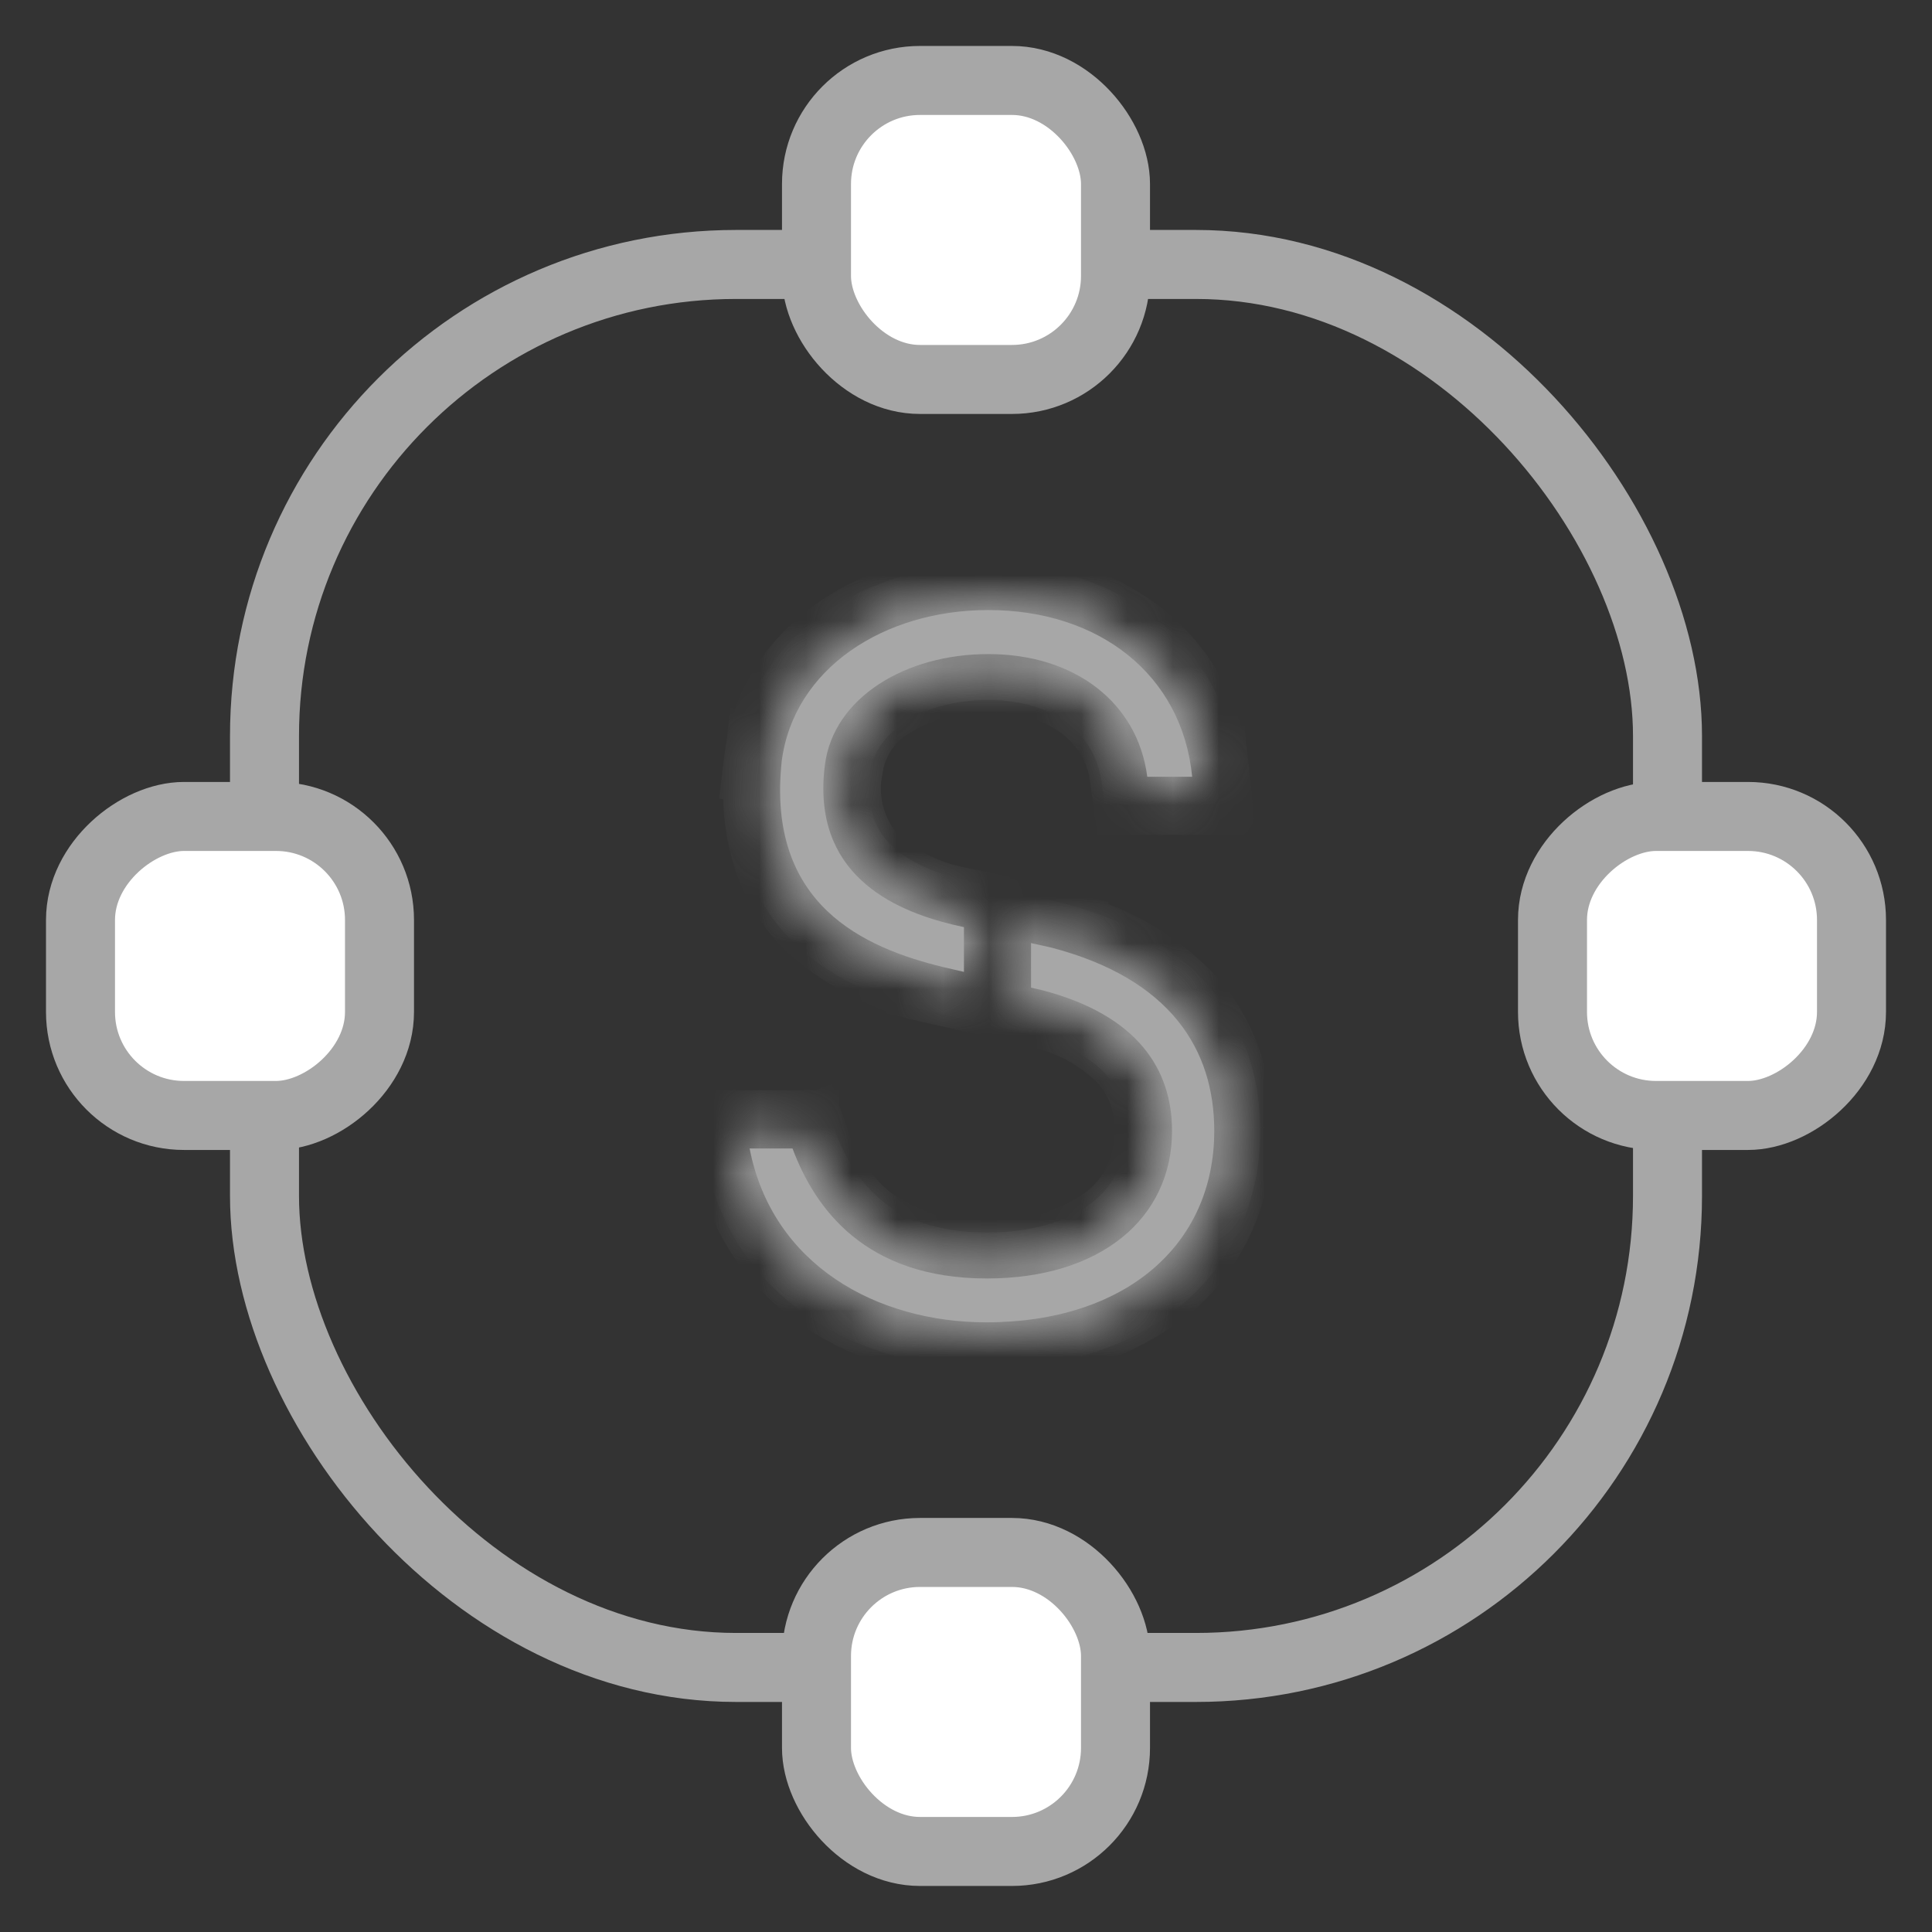
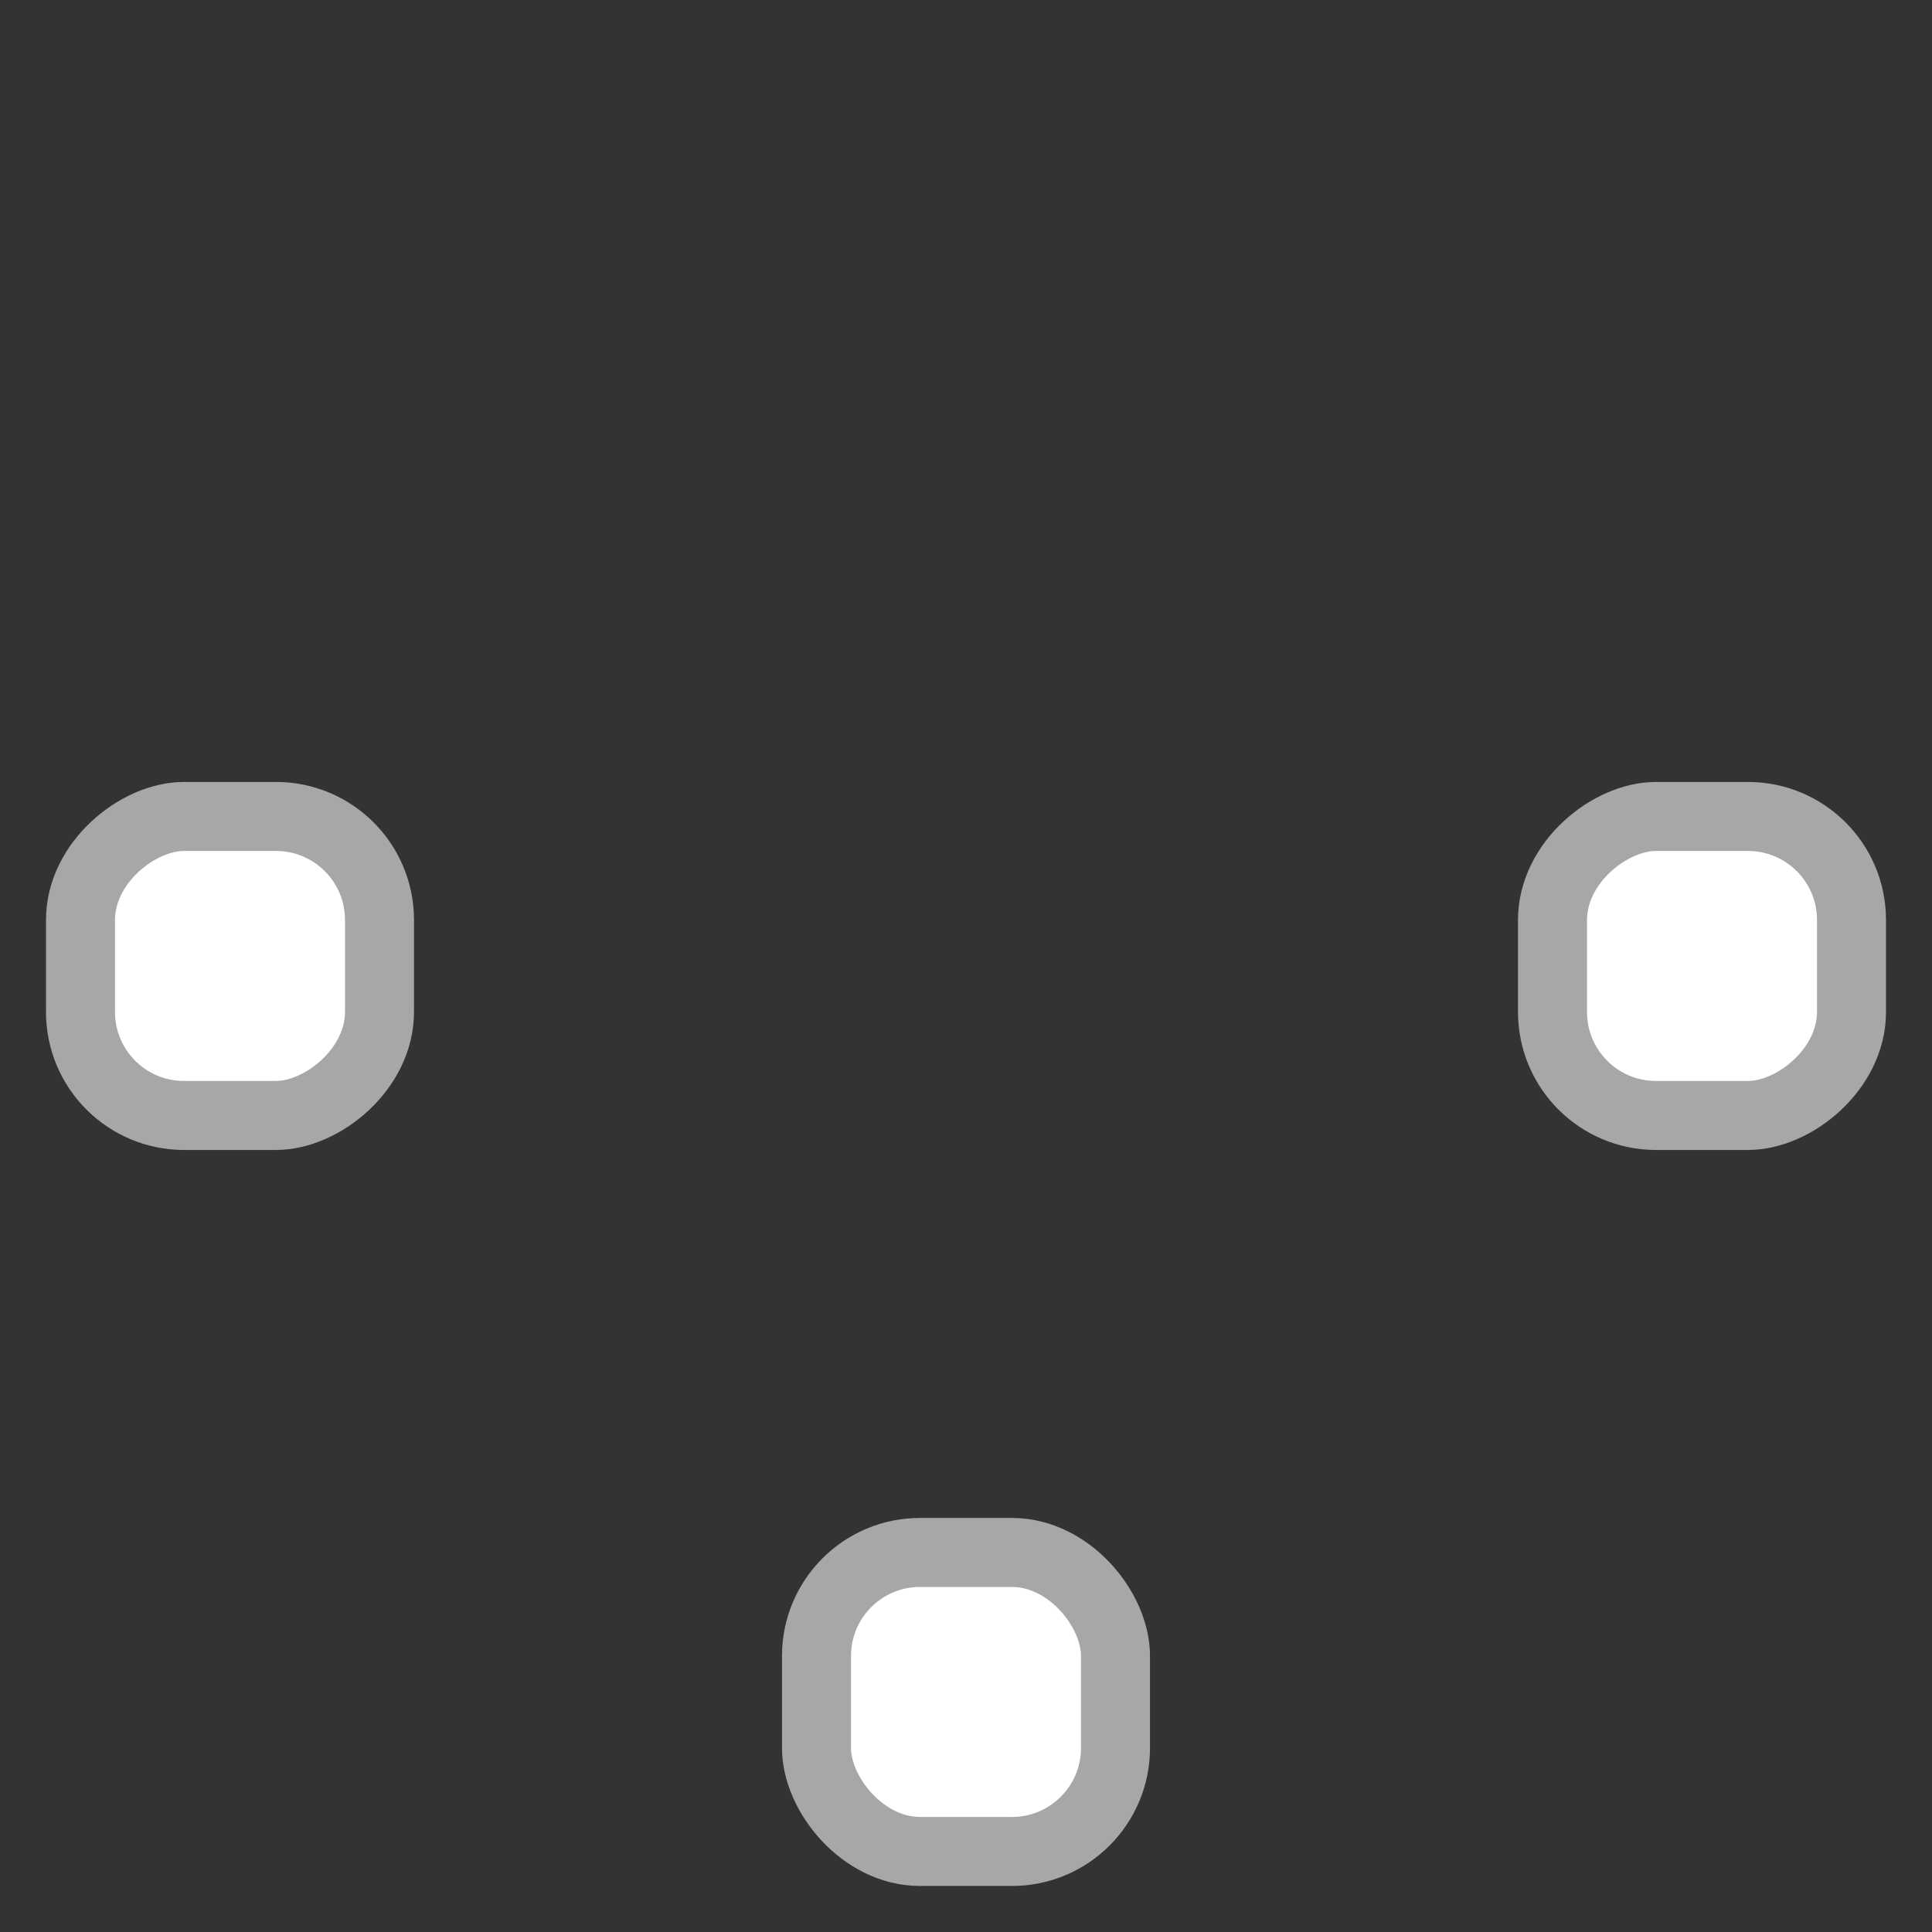
<svg xmlns="http://www.w3.org/2000/svg" width="42" height="42" viewBox="0 0 42 42" fill="none">
  <rect x="0" y="0" width="42" height="42" fill="#333333" stroke="none" />
-   <rect x="5.75" y="5.749" width="30.5" height="30.5" rx="10.25" stroke="#A7A7A7" stroke-width="1.5" />
  <mask id="path-2-inside-1_2606_43782" fill="white">
-     <path fill-rule="evenodd" clip-rule="evenodd" d="M25.917 16.886C25.698 14.662 23.889 13.262 21.485 13.262C19.211 13.262 17.26 14.534 16.995 16.539C16.653 19.684 18.804 20.605 20.49 21.02L20.955 21.128V20.155L20.705 20.099C19.395 19.78 17.633 18.987 17.932 16.631C18.116 15.172 19.676 14.219 21.485 14.219C23.359 14.219 24.73 15.267 24.941 16.886H25.917ZM22.414 20.502V21.47L22.671 21.53C24.73 22.072 25.479 23.248 25.479 24.584C25.479 26.489 23.92 27.793 21.454 27.793C18.804 27.793 17.713 26.266 17.229 24.967H16.296C16.791 27.506 19.069 28.746 21.439 28.746C24.465 28.746 26.397 27.064 26.397 24.584C26.397 22.834 25.464 21.279 22.844 20.597L22.414 20.502Z" />
-   </mask>
-   <path fill-rule="evenodd" clip-rule="evenodd" d="M25.917 16.886C25.698 14.662 23.889 13.262 21.485 13.262C19.211 13.262 17.26 14.534 16.995 16.539C16.653 19.684 18.804 20.605 20.49 21.02L20.955 21.128V20.155L20.705 20.099C19.395 19.78 17.633 18.987 17.932 16.631C18.116 15.172 19.676 14.219 21.485 14.219C23.359 14.219 24.73 15.267 24.941 16.886H25.917ZM22.414 20.502V21.47L22.671 21.53C24.73 22.072 25.479 23.248 25.479 24.584C25.479 26.489 23.92 27.793 21.454 27.793C18.804 27.793 17.713 26.266 17.229 24.967H16.296C16.791 27.506 19.069 28.746 21.439 28.746C24.465 28.746 26.397 27.064 26.397 24.584C26.397 22.834 25.464 21.279 22.844 20.597L22.414 20.502Z" fill="#A7A7A7" />
+     </mask>
  <path d="M25.917 16.886V17.886H27.02L26.912 16.788L25.917 16.886ZM16.995 16.539L16.003 16.408L16.002 16.42L16.001 16.431L16.995 16.539ZM20.49 21.02L20.251 21.991L20.264 21.994L20.49 21.02ZM20.955 21.128L20.729 22.102L21.955 22.386V21.128H20.955ZM20.955 20.155H21.955V19.354L21.173 19.179L20.955 20.155ZM20.705 20.099L20.468 21.071L20.478 21.073L20.487 21.075L20.705 20.099ZM17.932 16.631L18.924 16.757L18.924 16.756L17.932 16.631ZM24.941 16.886L23.95 17.015L24.063 17.886H24.941V16.886ZM22.414 20.502L22.631 19.526L21.414 19.255V20.502H22.414ZM22.414 21.47H21.414V22.265L22.188 22.444L22.414 21.47ZM22.671 21.53L22.926 20.563L22.912 20.559L22.898 20.556L22.671 21.53ZM17.229 24.967L18.166 24.618L17.924 23.967H17.229V24.967ZM16.296 24.967V23.967H15.082L15.314 25.158L16.296 24.967ZM22.844 20.597L23.096 19.63L23.079 19.625L23.061 19.621L22.844 20.597ZM26.912 16.788C26.633 13.95 24.294 12.262 21.485 12.262V14.262C23.483 14.262 24.763 15.373 24.922 16.984L26.912 16.788ZM21.485 12.262C18.906 12.262 16.357 13.733 16.003 16.408L17.986 16.67C18.163 15.335 19.516 14.262 21.485 14.262V12.262ZM16.001 16.431C15.8 18.274 16.334 19.611 17.291 20.526C18.192 21.388 19.364 21.773 20.251 21.991L20.729 20.049C19.93 19.852 19.183 19.569 18.673 19.081C18.218 18.646 17.848 17.949 17.989 16.647L16.001 16.431ZM20.264 21.994L20.729 22.102L21.18 20.153L20.716 20.046L20.264 21.994ZM21.955 21.128V20.155H19.955V21.128H21.955ZM21.173 19.179L20.923 19.123L20.487 21.075L20.736 21.131L21.173 19.179ZM20.942 19.127C20.346 18.982 19.779 18.756 19.4 18.4C19.076 18.096 18.813 17.63 18.924 16.757L16.94 16.505C16.752 17.988 17.221 19.097 18.03 19.858C18.785 20.567 19.755 20.897 20.468 21.071L20.942 19.127ZM18.924 16.756C19.017 16.024 19.911 15.219 21.485 15.219V13.219C19.441 13.219 17.216 14.319 16.94 16.505L18.924 16.756ZM21.485 15.219C22.975 15.219 23.818 16.004 23.95 17.015L25.933 16.756C25.642 14.531 23.742 13.219 21.485 13.219V15.219ZM24.941 17.886H25.917V15.886H24.941V17.886ZM21.414 20.502V21.47H23.414V20.502H21.414ZM22.188 22.444L22.445 22.504L22.898 20.556L22.64 20.496L22.188 22.444ZM22.417 22.497C23.306 22.732 23.805 23.074 24.082 23.403C24.351 23.723 24.479 24.111 24.479 24.584H26.479C26.479 23.721 26.233 22.853 25.613 22.116C25 21.388 24.095 20.871 22.926 20.563L22.417 22.497ZM24.479 24.584C24.479 25.24 24.222 25.754 23.762 26.125C23.285 26.511 22.519 26.793 21.454 26.793V28.793C22.855 28.793 24.101 28.423 25.02 27.681C25.956 26.924 26.479 25.834 26.479 24.584H24.479ZM21.454 26.793C20.336 26.793 19.631 26.477 19.163 26.093C18.679 25.697 18.37 25.164 18.166 24.618L16.292 25.316C16.573 26.069 17.051 26.949 17.896 27.641C18.756 28.346 19.922 28.793 21.454 28.793V26.793ZM17.229 23.967H16.296V25.967H17.229V23.967ZM15.314 25.158C15.931 28.318 18.762 29.746 21.439 29.746V27.746C19.375 27.746 17.652 26.694 17.277 24.775L15.314 25.158ZM21.439 29.746C23.131 29.746 24.618 29.275 25.7 28.357C26.796 27.427 27.397 26.103 27.397 24.584H25.397C25.397 25.545 25.032 26.301 24.406 26.832C23.765 27.376 22.773 27.746 21.439 27.746V29.746ZM27.397 24.584C27.397 23.526 27.112 22.465 26.38 21.561C25.652 20.662 24.556 20.009 23.096 19.63L22.592 21.565C23.752 21.867 24.432 22.333 24.826 22.819C25.215 23.301 25.397 23.892 25.397 24.584H27.397ZM23.061 19.621L22.631 19.526L22.197 21.478L22.627 21.573L23.061 19.621Z" fill="#A7A7A7" mask="url(#path-2-inside-1_2606_43782)" />
  <mask id="path-4-inside-2_2606_43782" fill="white">
    <path d="M25.917 16.886V17.149H26.189L26.159 16.862L25.917 16.886ZM16.995 16.539L16.745 16.503L16.995 16.539ZM20.49 21.02L20.428 21.275L20.49 21.02ZM20.954 21.128L20.897 21.383L21.208 21.454V21.128H20.954ZM20.954 20.155H21.196V19.948L20.997 19.9L20.954 20.155ZM20.705 20.099L20.647 20.354L20.705 20.099ZM17.932 16.631L17.678 16.599L17.932 16.631ZM24.949 16.886L24.695 16.922L24.726 17.149H24.949V16.886ZM22.414 20.502L22.471 20.247L22.16 20.171V20.502H22.414ZM22.414 21.466H22.16V21.678L22.36 21.726L22.414 21.466ZM22.671 21.526L22.733 21.271L22.671 21.526ZM17.244 24.962L17.483 24.871L17.421 24.699H17.244V24.962ZM16.311 24.962V24.699H16L16.061 25.014L16.311 24.962ZM22.859 20.605L22.921 20.35L22.859 20.605ZM21.485 13.525C23.789 13.525 25.46 14.857 25.663 16.914L26.166 16.862C25.932 14.47 23.981 12.999 21.485 12.999V13.525ZM17.26 16.571C17.486 14.753 19.288 13.525 21.485 13.525V12.999C19.142 12.999 17.018 14.315 16.745 16.503L17.26 16.571ZM20.559 20.765C19.68 20.595 18.857 20.197 18.166 19.609C17.525 18.999 17.095 18.066 17.26 16.567L16.757 16.507C16.576 18.157 17.052 19.258 17.82 19.995C18.574 20.646 19.476 21.087 20.44 21.275L20.559 20.765ZM21.02 20.872L20.555 20.761L20.444 21.275L20.908 21.383L21.02 20.872ZM21.22 21.128V20.155H20.712V21.128H21.22ZM20.663 20.354L20.908 20.414L21.02 19.9L20.774 19.84L20.663 20.354ZM17.69 16.599C17.602 17.092 17.636 17.601 17.788 18.077C17.941 18.553 18.207 18.981 18.562 19.322C19.168 19.841 19.888 20.195 20.659 20.354L20.774 19.84C20.088 19.702 19.446 19.392 18.904 18.935C18.609 18.651 18.388 18.294 18.264 17.897C18.14 17.5 18.115 17.076 18.193 16.667L17.69 16.599ZM21.496 13.952C20.61 13.937 19.737 14.18 18.977 14.653C18.637 14.859 18.346 15.14 18.123 15.476C17.901 15.813 17.753 16.196 17.69 16.599L18.193 16.667C18.243 16.34 18.362 16.029 18.543 15.756C18.724 15.484 18.961 15.257 19.238 15.092C19.916 14.672 20.695 14.458 21.485 14.474L21.496 13.952ZM25.21 16.85C24.972 15.064 23.459 13.952 21.496 13.952V14.482C23.278 14.482 24.511 15.467 24.707 16.922L25.21 16.85ZM25.928 16.623H24.96V17.149H25.928V16.623ZM22.172 20.502V21.47H22.679V20.506L22.172 20.502ZM22.733 21.271L22.475 21.211L22.364 21.726L22.621 21.785L22.733 21.271ZM25.736 24.58C25.75 23.849 25.503 23.139 25.041 22.587C24.421 21.915 23.616 21.457 22.736 21.275L22.614 21.785C23.392 21.943 24.106 22.344 24.661 22.933C25.04 23.392 25.243 23.98 25.229 24.584L25.736 24.58ZM21.458 28.052C22.56 28.101 23.648 27.768 24.549 27.107C24.924 26.812 25.227 26.43 25.433 25.991C25.639 25.551 25.743 25.068 25.736 24.58H25.229C25.236 24.988 25.15 25.392 24.978 25.76C24.806 26.127 24.552 26.447 24.238 26.693C23.425 27.282 22.448 27.575 21.458 27.526V28.052ZM17.006 25.058C17.275 25.848 17.748 26.546 18.373 27.075C19.259 27.759 20.344 28.105 21.446 28.056V27.53C20.455 27.579 19.479 27.272 18.681 26.661C18.129 26.191 17.712 25.573 17.475 24.875L17.006 25.058ZM16.311 25.23H17.244V24.699H16.311V25.23ZM21.454 28.483C19.149 28.483 17.026 27.287 16.557 24.895L16.061 25.002C16.591 27.713 19.015 28.989 21.438 28.989L21.454 28.483ZM26.159 24.584C26.169 25.117 26.061 25.646 25.844 26.13C25.627 26.613 25.306 27.039 24.907 27.374C23.91 28.141 22.689 28.527 21.45 28.467V28.993C22.803 29.056 24.137 28.634 25.225 27.797C25.684 27.409 26.052 26.918 26.301 26.36C26.55 25.803 26.673 25.194 26.662 24.58L26.159 24.584ZM22.798 20.864C24.069 21.191 24.907 21.721 25.425 22.359C25.92 22.985 26.18 23.775 26.159 24.584H26.666C26.688 23.651 26.385 22.741 25.813 22.02C25.044 21.16 24.031 20.576 22.921 20.354L22.798 20.864ZM22.36 20.761L22.802 20.868L22.913 20.354L22.471 20.25L22.36 20.761Z" />
  </mask>
-   <path d="M25.917 16.886V17.149H26.189L26.159 16.862L25.917 16.886ZM16.995 16.539L16.745 16.503L16.995 16.539ZM20.49 21.02L20.428 21.275L20.49 21.02ZM20.954 21.128L20.897 21.383L21.208 21.454V21.128H20.954ZM20.954 20.155H21.196V19.948L20.997 19.9L20.954 20.155ZM20.705 20.099L20.647 20.354L20.705 20.099ZM17.932 16.631L17.678 16.599L17.932 16.631ZM24.949 16.886L24.695 16.922L24.726 17.149H24.949V16.886ZM22.414 20.502L22.471 20.247L22.16 20.171V20.502H22.414ZM22.414 21.466H22.16V21.678L22.36 21.726L22.414 21.466ZM22.671 21.526L22.733 21.271L22.671 21.526ZM17.244 24.962L17.483 24.871L17.421 24.699H17.244V24.962ZM16.311 24.962V24.699H16L16.061 25.014L16.311 24.962ZM22.859 20.605L22.921 20.35L22.859 20.605ZM21.485 13.525C23.789 13.525 25.46 14.857 25.663 16.914L26.166 16.862C25.932 14.47 23.981 12.999 21.485 12.999V13.525ZM17.26 16.571C17.486 14.753 19.288 13.525 21.485 13.525V12.999C19.142 12.999 17.018 14.315 16.745 16.503L17.26 16.571ZM20.559 20.765C19.68 20.595 18.857 20.197 18.166 19.609C17.525 18.999 17.095 18.066 17.26 16.567L16.757 16.507C16.576 18.157 17.052 19.258 17.82 19.995C18.574 20.646 19.476 21.087 20.44 21.275L20.559 20.765ZM21.02 20.872L20.555 20.761L20.444 21.275L20.908 21.383L21.02 20.872ZM21.22 21.128V20.155H20.712V21.128H21.22ZM20.663 20.354L20.908 20.414L21.02 19.9L20.774 19.84L20.663 20.354ZM17.69 16.599C17.602 17.092 17.636 17.601 17.788 18.077C17.941 18.553 18.207 18.981 18.562 19.322C19.168 19.841 19.888 20.195 20.659 20.354L20.774 19.84C20.088 19.702 19.446 19.392 18.904 18.935C18.609 18.651 18.388 18.294 18.264 17.897C18.14 17.5 18.115 17.076 18.193 16.667L17.69 16.599ZM21.496 13.952C20.61 13.937 19.737 14.18 18.977 14.653C18.637 14.859 18.346 15.14 18.123 15.476C17.901 15.813 17.753 16.196 17.69 16.599L18.193 16.667C18.243 16.34 18.362 16.029 18.543 15.756C18.724 15.484 18.961 15.257 19.238 15.092C19.916 14.672 20.695 14.458 21.485 14.474L21.496 13.952ZM25.21 16.85C24.972 15.064 23.459 13.952 21.496 13.952V14.482C23.278 14.482 24.511 15.467 24.707 16.922L25.21 16.85ZM25.928 16.623H24.96V17.149H25.928V16.623ZM22.172 20.502V21.47H22.679V20.506L22.172 20.502ZM22.733 21.271L22.475 21.211L22.364 21.726L22.621 21.785L22.733 21.271ZM25.736 24.58C25.75 23.849 25.503 23.139 25.041 22.587C24.421 21.915 23.616 21.457 22.736 21.275L22.614 21.785C23.392 21.943 24.106 22.344 24.661 22.933C25.04 23.392 25.243 23.98 25.229 24.584L25.736 24.58ZM21.458 28.052C22.56 28.101 23.648 27.768 24.549 27.107C24.924 26.812 25.227 26.43 25.433 25.991C25.639 25.551 25.743 25.068 25.736 24.58H25.229C25.236 24.988 25.15 25.392 24.978 25.76C24.806 26.127 24.552 26.447 24.238 26.693C23.425 27.282 22.448 27.575 21.458 27.526V28.052ZM17.006 25.058C17.275 25.848 17.748 26.546 18.373 27.075C19.259 27.759 20.344 28.105 21.446 28.056V27.53C20.455 27.579 19.479 27.272 18.681 26.661C18.129 26.191 17.712 25.573 17.475 24.875L17.006 25.058ZM16.311 25.23H17.244V24.699H16.311V25.23ZM21.454 28.483C19.149 28.483 17.026 27.287 16.557 24.895L16.061 25.002C16.591 27.713 19.015 28.989 21.438 28.989L21.454 28.483ZM26.159 24.584C26.169 25.117 26.061 25.646 25.844 26.13C25.627 26.613 25.306 27.039 24.907 27.374C23.91 28.141 22.689 28.527 21.45 28.467V28.993C22.803 29.056 24.137 28.634 25.225 27.797C25.684 27.409 26.052 26.918 26.301 26.36C26.55 25.803 26.673 25.194 26.662 24.58L26.159 24.584ZM22.798 20.864C24.069 21.191 24.907 21.721 25.425 22.359C25.92 22.985 26.18 23.775 26.159 24.584H26.666C26.688 23.651 26.385 22.741 25.813 22.02C25.044 21.16 24.031 20.576 22.921 20.354L22.798 20.864ZM22.36 20.761L22.802 20.868L22.913 20.354L22.471 20.25L22.36 20.761Z" fill="#A7A7A7" stroke="#A7A7A7" stroke-width="2" mask="url(#path-4-inside-2_2606_43782)" />
-   <rect x="17.75" y="1.749" width="6.5" height="6.5" rx="2.25" fill="white" stroke="#A7A7A7" stroke-width="1.5" />
  <rect x="40.25" y="17.749" width="6.5" height="6.5" rx="2.25" transform="rotate(90 40.25 17.749)" fill="white" stroke="#A7A7A7" stroke-width="1.5" />
  <rect x="17.75" y="33.749" width="6.5" height="6.5" rx="2.25" fill="white" stroke="#A7A7A7" stroke-width="1.5" />
  <rect x="8.25" y="17.749" width="6.5" height="6.5" rx="2.25" transform="rotate(90 8.25 17.749)" fill="white" stroke="#A7A7A7" stroke-width="1.5" />
</svg>